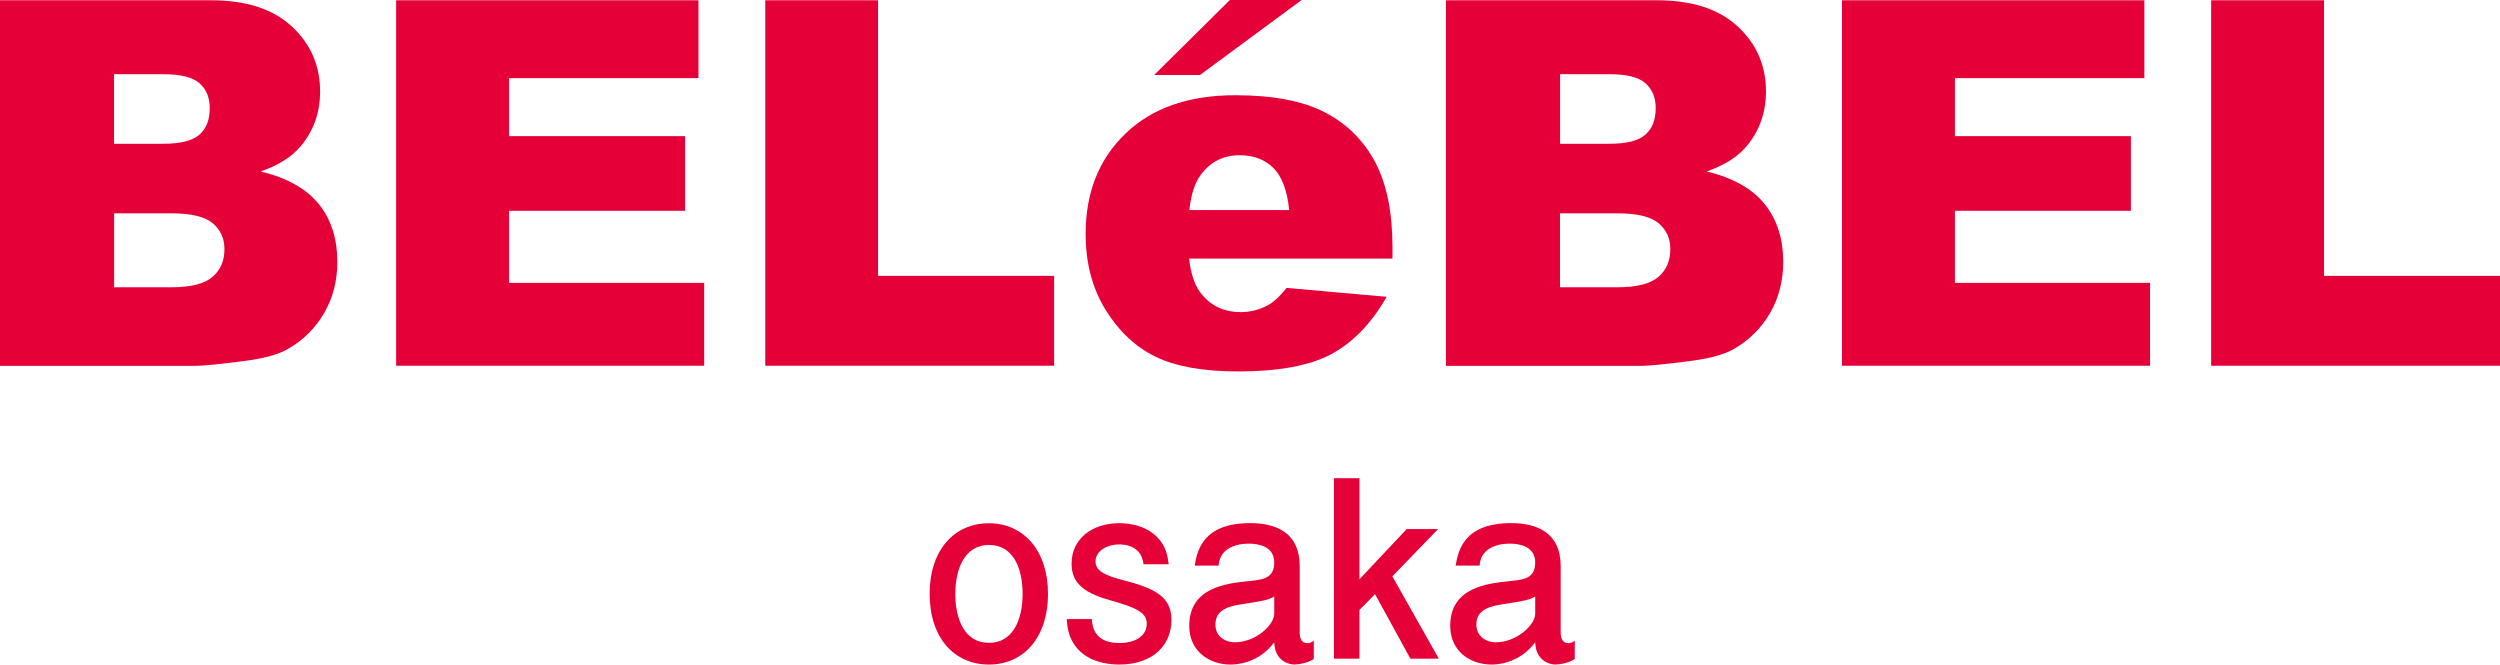
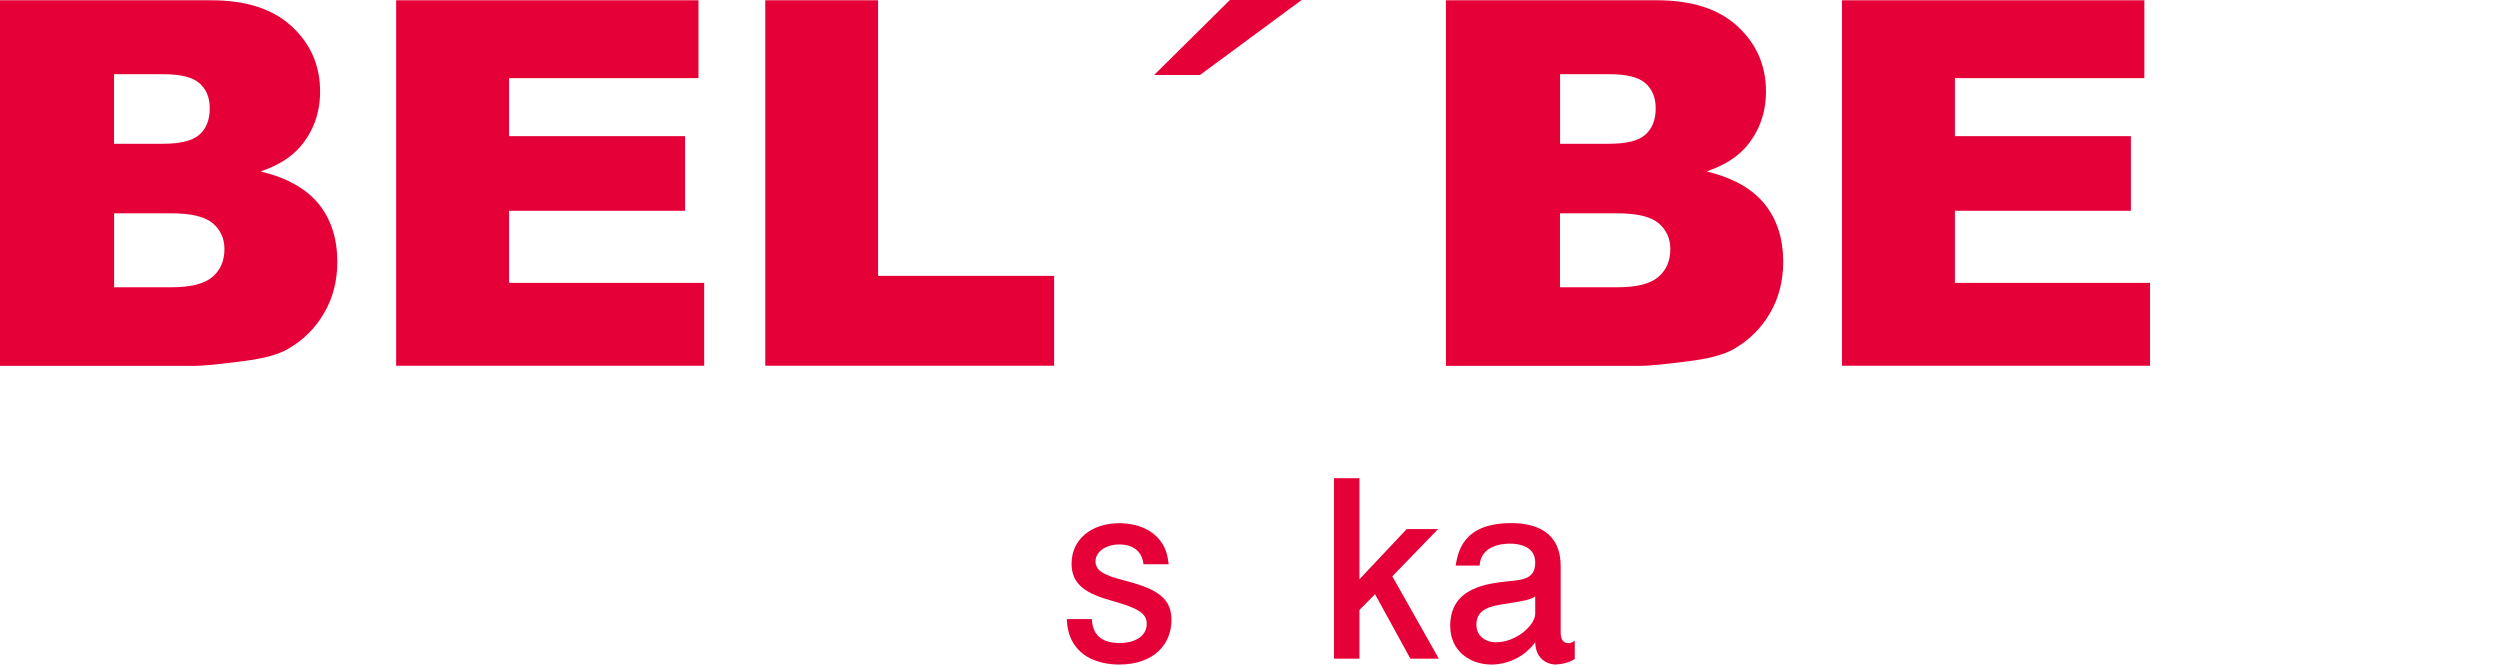
<svg xmlns="http://www.w3.org/2000/svg" id="_レイヤー_2" data-name="レイヤー 2" viewBox="0 0 364.12 96.79">
  <defs>
    <style>
      .cls-1 {
        fill: #e50038;
        stroke-width: 0px;
      }
    </style>
  </defs>
  <g id="_レイヤー_1-2" data-name="レイヤー 1">
    <g>
      <g>
        <g>
          <path class="cls-1" d="m0,.04h30.72c5.13,0,9.05,1.27,11.79,3.82,2.74,2.54,4.11,5.7,4.11,9.45,0,3.15-.98,5.85-2.93,8.11-1.3,1.5-3.21,2.68-5.72,3.55,3.83.93,6.64,2.51,8.45,4.74,1.81,2.24,2.71,5.05,2.71,8.45,0,2.75-.64,5.23-1.92,7.43-1.28,2.21-3.03,3.95-5.26,5.23-1.38.8-3.46,1.38-6.24,1.74-3.7.49-6.15.73-7.36.73H0V.04Zm16.62,20.9h7.11c2.55,0,4.32-.44,5.32-1.33,1-.88,1.5-2.17,1.5-3.84,0-1.56-.5-2.77-1.5-3.65-1-.88-2.74-1.31-5.22-1.31h-7.22v10.12Zm0,20.9h8.36c2.82,0,4.81-.51,5.97-1.51,1.16-1,1.74-2.34,1.74-4.04,0-1.57-.58-2.83-1.72-3.79-1.15-.96-3.15-1.43-6.02-1.43h-8.33v10.78Z" />
          <path class="cls-1" d="m57.7.04h44.03v11.34h-27.59v8.45h25.64v10.87h-25.64v10.5h28.42v12.07h-44.86V.04Z" />
          <path class="cls-1" d="m111.46.04h16.43v40.14h25.64v13.09h-42.07V.04Z" />
-           <path class="cls-1" d="m202.82,37.66h-29.63c.26,2.38.9,4.14,1.92,5.3,1.42,1.67,3.28,2.5,5.58,2.5,1.44,0,2.83-.36,4.13-1.09.79-.46,1.65-1.27,2.57-2.44l14.58,1.3c-2.23,3.88-4.92,6.66-8.07,8.35-3.15,1.68-7.66,2.52-13.55,2.52-5.11,0-9.12-.72-12.06-2.15-2.93-1.44-5.35-3.71-7.28-6.85-1.93-3.13-2.89-6.81-2.89-11.04,0-6.01,1.93-10.88,5.8-14.6,3.86-3.72,9.19-5.59,16-5.59,5.52,0,9.88.84,13.07,2.51,3.2,1.66,5.63,4.09,7.31,7.25,1.67,3.17,2.51,7.29,2.51,12.36v1.67Zm-15.05-7.06c-.29-2.86-1.06-4.9-2.3-6.13-1.24-1.24-2.89-1.86-4.91-1.86-2.35,0-4.22.93-5.63,2.8-.89,1.15-1.46,2.89-1.7,5.19h14.55Z" />
          <path class="cls-1" d="m210.59.04h30.72c5.12,0,9.05,1.27,11.79,3.82,2.74,2.54,4.11,5.7,4.11,9.45,0,3.15-.98,5.85-2.93,8.11-1.3,1.5-3.2,2.68-5.71,3.55,3.83.93,6.64,2.51,8.44,4.74,1.81,2.24,2.71,5.05,2.71,8.45,0,2.75-.64,5.23-1.91,7.43-1.28,2.21-3.04,3.95-5.26,5.23-1.38.8-3.46,1.38-6.24,1.74-3.7.49-6.16.73-7.36.73h-28.35V.04Zm16.63,20.9h7.11c2.56,0,4.33-.44,5.32-1.33,1-.88,1.5-2.17,1.5-3.84,0-1.56-.5-2.77-1.5-3.65-.99-.88-2.74-1.31-5.21-1.31h-7.22v10.12Zm0,20.9h8.35c2.83,0,4.82-.51,5.97-1.51,1.16-1,1.74-2.34,1.74-4.04,0-1.57-.58-2.83-1.72-3.79-1.15-.96-3.15-1.43-6.03-1.43h-8.32v10.78Z" />
          <path class="cls-1" d="m268.28.04h44.04v11.34h-27.59v8.45h25.63v10.87h-25.63v10.5h28.42v12.07h-44.87V.04Z" />
-           <path class="cls-1" d="m322.05.04h16.44v40.14h25.64v13.09h-42.08V.04Z" />
        </g>
        <path class="cls-1" d="m168.1,10.92l11.03-10.92h10.45l-14.8,10.92h-6.68Z" />
      </g>
      <g>
-         <path class="cls-1" d="m144.04,96.79c-5.08,0-8.64-3.92-8.64-10.29s3.56-10.29,8.64-10.29,8.6,4.03,8.6,10.29-3.46,10.29-8.6,10.29Zm0-17.42c-3.53,0-4.9,3.46-4.9,7.13s1.33,7.13,4.9,7.13,4.9-3.49,4.9-7.13-1.3-7.13-4.9-7.13Z" />
        <path class="cls-1" d="m162.98,96.79c-1.3,0-3.53-.25-5.18-1.51-2.27-1.73-2.38-4.18-2.41-5.11h3.64c.11,2.84,2.09,3.49,4.1,3.49,1.87,0,3.89-.83,3.89-2.81,0-1.51-1.22-2.27-5.08-3.35-3.49-.97-5.87-2.2-5.87-5.4,0-3.56,2.92-5.9,6.95-5.9,1.26,0,4.32.25,6.08,2.7.83,1.15.97,2.27,1.12,3.28h-3.67c-.32-2.88-3.02-2.88-3.53-2.88-1.98,0-3.46,1.08-3.46,2.45s1.22,2.05,4.36,2.84c4.72,1.22,6.7,2.59,6.7,5.72,0,3.49-2.52,6.48-7.63,6.48Z" />
-         <path class="cls-1" d="m188.65,96.79c-1.01,0-1.94-.43-2.52-1.3-.47-.76-.5-1.4-.54-1.94-2.41,3.24-5.87,3.24-6.37,3.24-2.99,0-6.01-1.84-6.01-5.65,0-5.62,5.51-6.16,8.46-6.48,2.2-.22,3.92-.36,3.92-2.74s-2.34-2.74-3.71-2.74-4.21.4-4.39,3.2h-3.49c.36-2.09,1.12-6.19,8.1-6.19,3.71,0,7.2,1.37,7.2,6.26v9.65c0,.83.22,1.58,1.15,1.58.18,0,.68-.11.9-.4v2.7c-.97.65-2.27.79-2.7.79Zm-3.06-9.9c-.94.5-1.3.58-4.75,1.12-1.51.25-3.82.61-3.82,2.95,0,1.8,1.51,2.59,2.81,2.59,3.06,0,5.76-2.52,5.76-4.17v-2.48Z" />
        <path class="cls-1" d="m205.42,95.93l-5.15-9.39-2.27,2.3v7.09h-3.71v-26.28h3.71v14.72l6.88-7.31h4.57l-6.66,6.88,6.77,11.99h-4.14Z" />
        <path class="cls-1" d="m226.66,96.79c-1.01,0-1.94-.43-2.52-1.3-.47-.76-.5-1.4-.54-1.94-2.41,3.24-5.87,3.24-6.37,3.24-2.99,0-6.01-1.84-6.01-5.65,0-5.62,5.51-6.16,8.46-6.48,2.2-.22,3.92-.36,3.92-2.74s-2.34-2.74-3.71-2.74-4.21.4-4.39,3.2h-3.49c.36-2.09,1.12-6.19,8.1-6.19,3.71,0,7.2,1.37,7.2,6.26v9.65c0,.83.22,1.58,1.15,1.58.18,0,.68-.11.9-.4v2.7c-.97.65-2.27.79-2.7.79Zm-3.06-9.9c-.94.5-1.3.58-4.75,1.12-1.51.25-3.82.61-3.82,2.95,0,1.8,1.51,2.59,2.81,2.59,3.06,0,5.76-2.52,5.76-4.17v-2.48Z" />
      </g>
    </g>
  </g>
</svg>